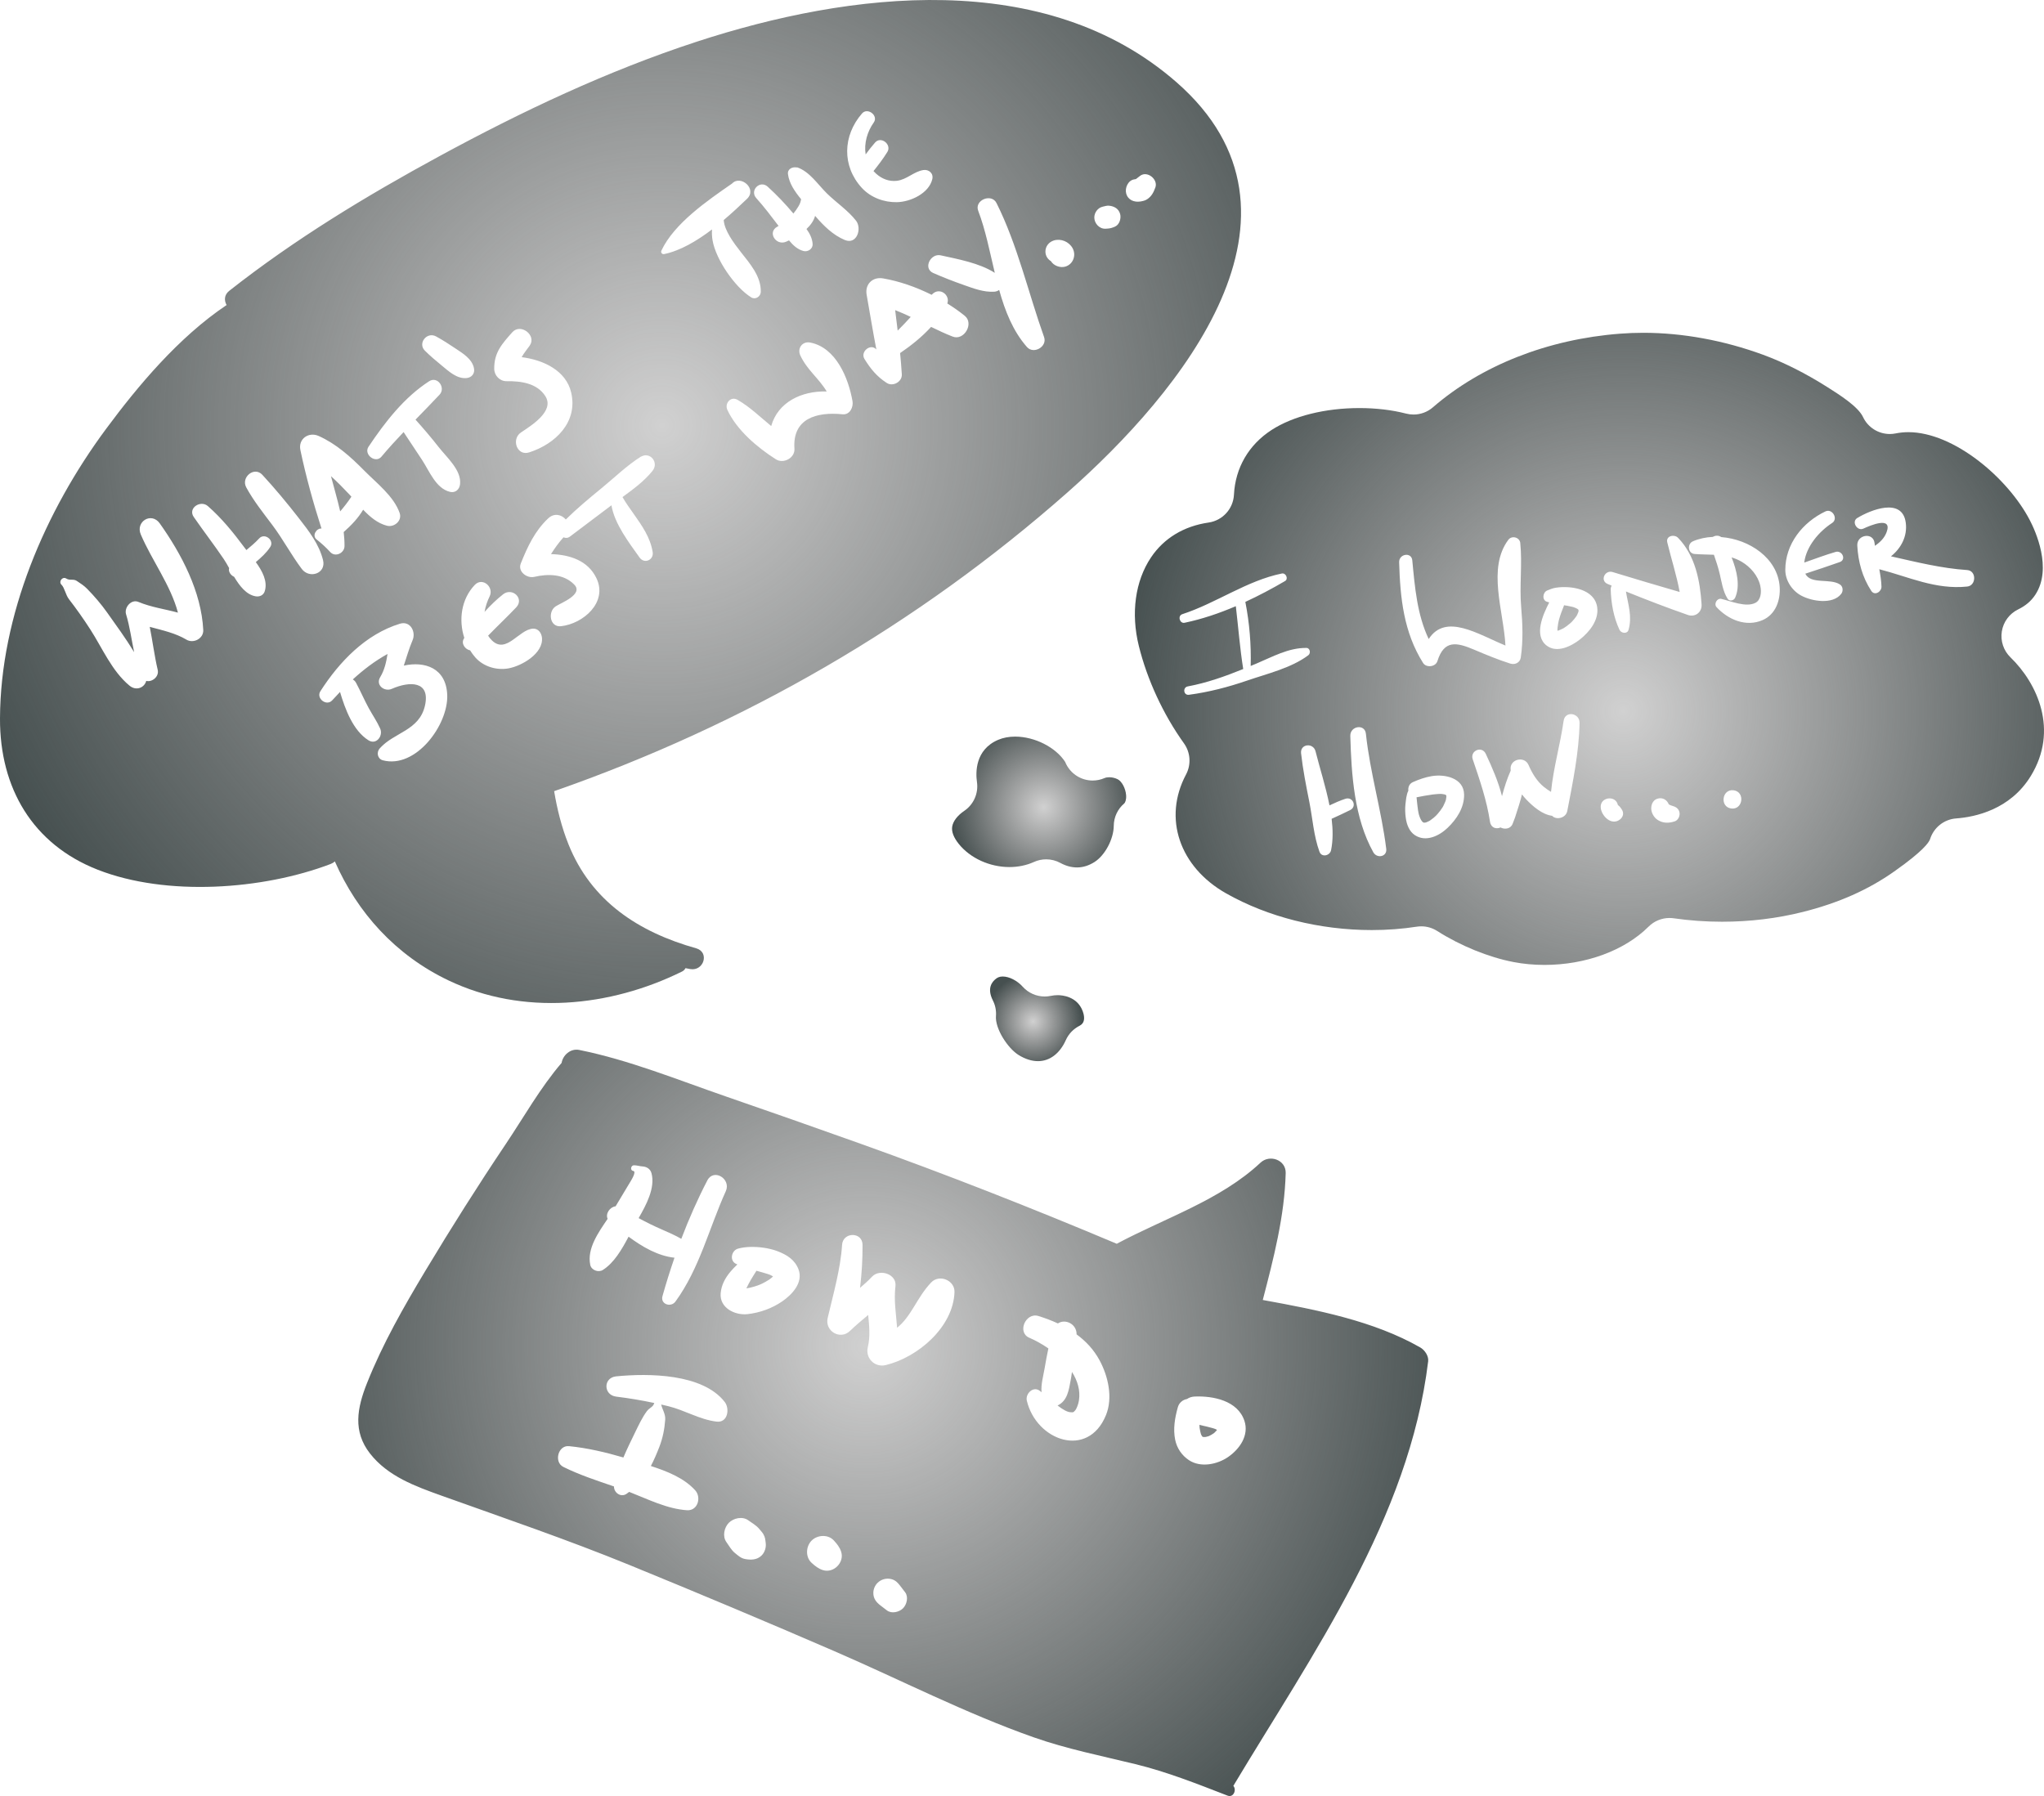
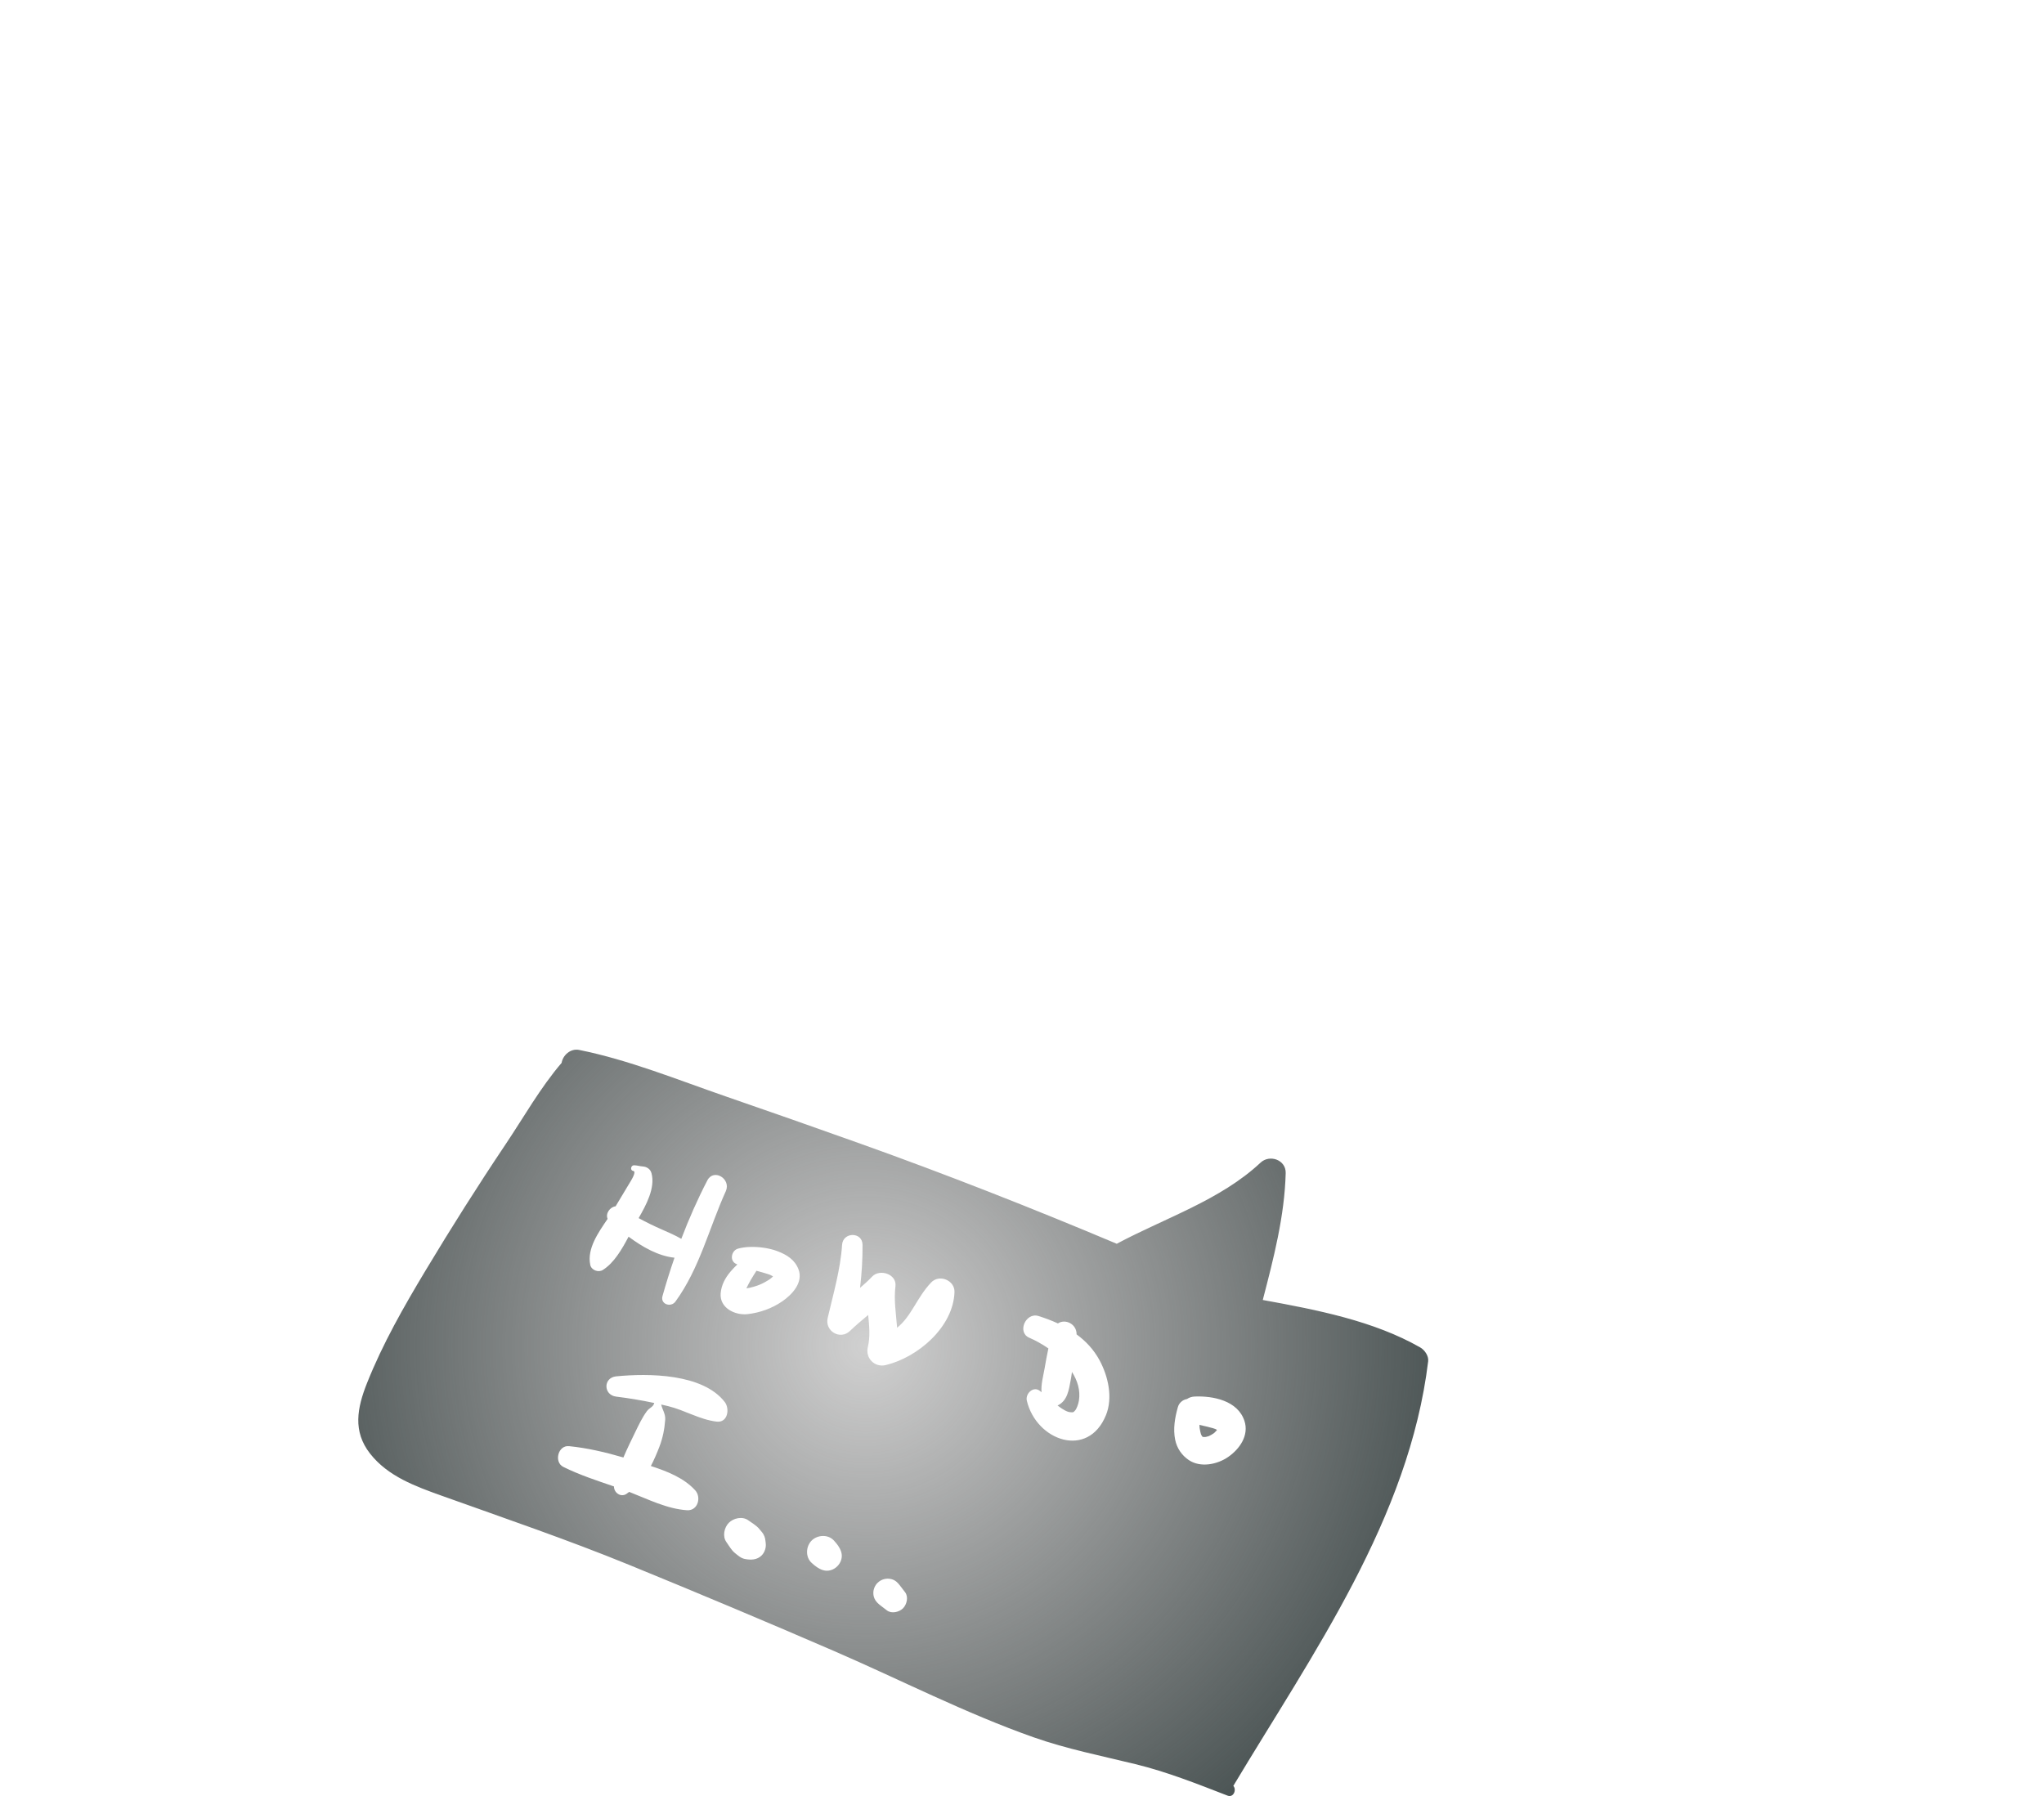
<svg xmlns="http://www.w3.org/2000/svg" version="1.1" id="Layer_1" x="0px" y="0px" width="257.909px" height="226.654px" viewBox="0 0 257.909 226.654" enable-background="new 0 0 257.909 226.654" xml:space="preserve">
  <radialGradient id="SVGID_1_" cx="130.358" cy="128.902" r="6.083" gradientUnits="userSpaceOnUse">
    <stop offset="0" style="stop-color:#464646;stop-opacity:0.25" />
    <stop offset="1" style="stop-color:#465050" />
  </radialGradient>
-   <path fill="url(#SVGID_1_)" d="M130.976,133.914c-0.786,0-1.604-0.258-2.434-0.766c-1.368-0.839-2.994-3.323-2.871-4.92  c0.053-0.683-0.083-1.367-0.392-1.978c-0.821-1.623,0.005-2.388,0.277-2.64c0.286-0.265,0.575-0.377,0.965-0.377  c0.818,0,1.83,0.515,2.519,1.283c0.717,0.799,1.733,1.241,2.784,1.241c0.255,0,0.512-0.026,0.767-0.08  c0.285-0.06,0.577-0.089,0.868-0.089c0.562,0,2.45,0.145,3.152,2.008c0.116,0.309,0.347,1.077-0.018,1.547  c-0.103,0.132-0.218,0.226-0.372,0.303c-0.772,0.387-1.388,1.028-1.74,1.817C133.727,132.949,132.45,133.914,130.976,133.914  L130.976,133.914z" />
  <radialGradient id="SVGID_2_" cx="131.678" cy="101.853" r="11.801" gradientUnits="userSpaceOnUse">
    <stop offset="0" style="stop-color:#464646;stop-opacity:0.25" />
    <stop offset="1" style="stop-color:#465050" />
  </radialGradient>
-   <path fill="url(#SVGID_2_)" d="M135.89,109.468c-0.697,0-1.402-0.192-2.096-0.569c-0.556-0.302-1.171-0.455-1.788-0.455  c-0.526,0-1.055,0.111-1.547,0.335c-0.923,0.419-1.99,0.641-3.085,0.641l0,0c-2.498,0-4.948-1.119-6.395-2.917  c-0.648-0.807-0.929-1.538-0.833-2.175c0.103-0.683,0.658-1.412,1.523-1.999c1.186-0.804,1.808-2.212,1.604-3.63  c-0.171-1.187-0.253-4.08,2.669-5.331c0.632-0.271,1.358-0.409,2.157-0.409c2.466,0,5.109,1.354,6.299,3.191  c0.301,0.75,0.839,1.393,1.549,1.819c0.59,0.354,1.256,0.533,1.925,0.533c0.508,0,1.017-0.104,1.495-0.312  c0.155-0.067,0.365-0.104,0.592-0.104c0.36,0,0.751,0.093,1.069,0.255c0.53,0.27,0.997,1.153,1.063,2.012  c0.044,0.573-0.122,0.94-0.236,1.038c-0.831,0.704-1.314,1.734-1.323,2.824c-0.014,1.676-1.104,3.725-2.429,4.567  C137.39,109.237,136.644,109.468,135.89,109.468z" />
  <radialGradient id="SVGID_3_" cx="204.815" cy="89.739" r="63.848" gradientUnits="userSpaceOnUse">
    <stop offset="0" style="stop-color:#464646;stop-opacity:0.25" />
    <stop offset="1" style="stop-color:#465050" />
  </radialGradient>
-   <path fill="url(#SVGID_3_)" d="M210.466,101.45c0.006,0.002,0.008,0.005,0.013,0.008c0.001-0.001,0-0.002,0-0.002  C210.474,101.454,210.472,101.453,210.466,101.45z M204.152,101.623c0.004,0.004,0.004,0.004,0.008,0.009  c-0.008-0.009-0.003-0.007-0.01-0.013C204.151,101.62,204.151,101.622,204.152,101.623z M196.58,79.8  C196.616,79.865,196.642,79.903,196.58,79.8L196.58,79.8z M182.485,100.373c-0.002-0.01-0.002-0.008-0.004-0.016l-0.016-0.02  c-0.045-0.021-0.114-0.053-0.182-0.083c-0.1-0.017-0.292-0.056-0.37-0.061c-0.047-0.004-0.147-0.004-0.216-0.005  c-0.063,0.003-0.127,0.004-0.19,0.009c-0.248,0.022-0.496,0.035-0.745,0.069c-0.658,0.094-1.323,0.207-1.974,0.342  c-0.018,0.003-0.033,0.002-0.05,0.005c0.029,0.283,0.051,0.566,0.088,0.849c0.038,0.275,0.056,0.55,0.104,0.824  c0.02,0.121,0.043,0.242,0.069,0.361c0.012,0.051,0.024,0.103,0.037,0.154c0.003,0.003,0.001,0.005,0.003,0.008  c0.055,0.183,0.119,0.365,0.202,0.538c0.015,0.031,0.051,0.093,0.075,0.137c0.023,0.035,0.046,0.071,0.07,0.105  c0.033,0.047,0.07,0.091,0.108,0.134c0.007,0.007,0.005,0.004,0.017,0.014c0.018,0.013,0.042,0.029,0.066,0.044  c0.01,0.004,0.018,0.01,0.026,0.013c0.008,0.003,0.017,0.006,0.025,0.009c0.028,0.006,0.056,0.011,0.085,0.015h0.002  c0.039-0.002,0.077-0.005,0.116-0.011c0.036-0.006,0.073-0.015,0.108-0.022c0.016-0.005,0.028-0.01,0.038-0.013  c0.125-0.046,0.248-0.102,0.366-0.165c0.061-0.04,0.123-0.08,0.183-0.124c0.126-0.09,0.251-0.182,0.371-0.282  c0.098-0.081,0.19-0.166,0.282-0.254c0.062-0.067,0.184-0.193,0.224-0.241c0.229-0.262,0.44-0.54,0.623-0.834  c0.01-0.016,0.02-0.032,0.029-0.047c0.037-0.067,0.073-0.134,0.105-0.203c0.07-0.139,0.136-0.281,0.191-0.425  c0.031-0.077,0.059-0.155,0.085-0.234c0.027-0.121,0.051-0.244,0.062-0.369c0.002-0.018,0.002-0.041,0.004-0.065  c-0.003-0.024-0.003-0.048-0.005-0.071C182.498,100.431,182.49,100.402,182.485,100.373z M199.159,76.953  c-0.011-0.014-0.024-0.027-0.036-0.041c-0.026-0.025-0.054-0.048-0.076-0.064c-0.011-0.006-0.022-0.015-0.035-0.023  c-0.135-0.07-0.271-0.136-0.415-0.185c-0.044-0.016-0.088-0.029-0.13-0.042c-0.099-0.023-0.198-0.042-0.296-0.065  c-0.257-0.062-0.518-0.11-0.779-0.145l-0.049-0.008c-0.007,0.027-0.003,0.049-0.014,0.075c-0.23,0.564-0.444,1.135-0.609,1.722  c-0.001,0.001-0.001,0.001-0.001,0.004c-0.017,0.063-0.031,0.125-0.047,0.189c-0.021,0.097-0.044,0.196-0.062,0.295  c-0.032,0.175-0.061,0.352-0.076,0.53c-0.008,0.086-0.017,0.171-0.021,0.259c0.004,0.049,0.015,0.098,0.021,0.147  c0.01-0.002,0.021-0.004,0.03-0.006c0.228-0.075,0.443-0.17,0.656-0.281c0.021-0.012,0.055-0.03,0.085-0.046  c0.018-0.011,0.034-0.021,0.051-0.031c0.111-0.071,0.221-0.146,0.327-0.223c0.141-0.104,0.28-0.213,0.411-0.329  c0.063-0.054,0.124-0.107,0.184-0.164c0.006-0.004,0.011-0.009,0.017-0.015c0.221-0.229,0.429-0.471,0.605-0.735  c0.017-0.026,0.039-0.063,0.061-0.099c0.017-0.028,0.033-0.057,0.047-0.086c0.057-0.117,0.107-0.236,0.149-0.36  c0.011-0.053,0.021-0.106,0.026-0.161c-0.002-0.022-0.004-0.046-0.008-0.069C199.17,76.981,199.165,76.967,199.159,76.953z   M199.185,76.941l0.002,0.005C199.185,76.881,199.183,76.847,199.185,76.941z M253.68,82.956c-0.876-0.849-1.284-2.072-1.092-3.277  c0.192-1.205,0.961-2.24,2.059-2.774c0.944-0.459,1.654-1.065,2.169-1.854c2.173-3.321,0.012-8.047-0.703-9.417  c-2.793-5.359-9.615-11.096-15.317-11.096c-0.547,0-1.082,0.053-1.591,0.157c-0.252,0.051-0.502,0.076-0.751,0.076  c-1.426,0-2.758-0.819-3.383-2.149c-0.621-1.32-2.964-2.802-4.514-3.782c-2.749-1.738-5.472-3.108-8.093-4.071  c-4.935-1.812-10.158-2.771-15.105-2.771c-0.989,0-1.983,0.038-2.953,0.112c-9.114,0.702-17.496,4.001-23.602,9.29  c-0.688,0.597-1.56,0.914-2.449,0.914c-0.313,0-0.629-0.04-0.939-0.12c-1.758-0.456-3.788-0.697-5.873-0.697  c-4.329,0-8.37,1.005-11.084,2.757c-2.896,1.87-4.586,4.774-4.761,8.18c-0.092,1.784-1.432,3.253-3.198,3.51  c-3.124,0.454-5.636,1.974-7.264,4.396c-2.001,2.978-2.562,7.054-1.538,11.183c1.06,4.275,3.081,8.637,5.692,12.283  c0.828,1.155,0.929,2.68,0.261,3.936c-2.924,5.491-0.842,11.661,5.062,15.001c5.273,2.984,11.803,4.629,18.385,4.629  c1.926,0,3.833-0.145,5.668-0.427c0.189-0.029,0.38-0.044,0.57-0.044c0.71,0,1.41,0.203,2.015,0.59  c2.899,1.854,6.499,3.319,9.631,3.918c1.249,0.24,2.562,0.361,3.898,0.361c5.192,0,10.103-1.806,13.136-4.83  c0.706-0.705,1.657-1.093,2.641-1.093c0.178,0,0.356,0.013,0.535,0.039c1.993,0.288,4.044,0.434,6.095,0.434c0.001,0,0,0,0.001,0  c3.502,0,6.932-0.415,10.194-1.234c4.49-1.127,8.262-2.8,11.53-5.114l0.156-0.111c3.443-2.433,4.214-3.528,4.365-3.96  c0.457-1.467,1.764-2.505,3.296-2.618c2.398-0.177,6.81-1.107,9.409-5.345C259.79,92.149,257.08,86.25,253.68,82.956z   M150.019,87.68c-0.687,0.092-0.818-0.934-0.146-1.058c2.417-0.448,4.723-1.274,6.995-2.194c-0.421-2.63-0.62-5.286-0.933-7.929  c-2.105,0.9-4.273,1.636-6.465,2.092c-0.624,0.131-0.903-0.882-0.295-1.081c4.29-1.396,8.144-4.237,12.572-5.136  c0.503-0.102,0.861,0.681,0.396,0.953c-1.599,0.938-3.28,1.831-5.008,2.63c0.524,2.671,0.747,5.363,0.674,8.084  c0.238-0.098,0.476-0.197,0.711-0.295c2.043-0.859,4.062-2.004,6.32-1.98c0.469,0.004,0.572,0.672,0.244,0.92  c-2.136,1.615-5.185,2.328-7.7,3.193C154.973,86.708,152.55,87.339,150.019,87.68z M170.359,102.23  c-0.772,0.381-1.549,0.75-2.335,1.101c0.166,1.369,0.182,2.708-0.071,3.96c-0.143,0.699-1.187,0.956-1.464,0.194  c-0.729-1.997-0.866-4.197-1.278-6.278c-0.406-2.039-0.812-4.071-1.043-6.138c-0.136-1.209,1.545-1.379,1.826-0.251  c0.519,2.075,1.292,4.451,1.758,6.819c0.657-0.307,1.316-0.604,2.011-0.832C170.706,100.497,171.256,101.787,170.359,102.23z   M173.287,107.562c-2.42-4.335-2.771-9.829-2.907-14.693c-0.036-1.252,1.831-1.569,1.968-0.271  c0.521,4.923,1.963,9.644,2.566,14.521C175.041,108.134,173.738,108.369,173.287,107.562z M178.201,70.717  c0.324,3.409,0.608,6.847,2.07,9.926c2.143-3.309,6.217-0.602,9.685,0.823c-0.229-4.335-2.326-9.748,0.367-13.348  c0.43-0.574,1.427-0.323,1.501,0.403c0.275,2.678-0.117,5.388,0.116,8.098c0.184,2.143,0.259,4.219-0.05,6.354  c-0.096,0.667-0.743,0.957-1.341,0.766c-1.554-0.499-3.037-1.11-4.537-1.748c-2.205-0.935-3.791-1.278-4.642,1.443  c-0.229,0.73-1.405,0.872-1.809,0.229c-2.449-3.895-2.889-8.207-3.019-12.717C176.515,69.89,178.098,69.625,178.201,70.717z   M182.644,104.484c-1.067,1.015-2.736,1.817-4.113,0.912c-0.722-0.474-1.046-1.369-1.154-2.188  c-0.077-0.567-0.104-1.176-0.035-1.743c0.061-0.489,0.106-1.192,0.363-1.685c-0.054-0.417,0.112-0.874,0.564-1.075  c0.769-0.341,1.544-0.617,2.376-0.759c1.65-0.28,4.066,0.221,4.093,2.327C184.761,101.926,183.804,103.378,182.644,104.484z   M197.757,102.346c-0.176,0.905-1.395,1.171-1.913,0.605c-1.24-0.151-2.442-1.202-3.265-2.062c-0.197-0.206-0.37-0.422-0.541-0.638  c-0.044,0.182-0.087,0.367-0.137,0.549c-0.151,0.539-0.317,1.071-0.492,1.601c-0.154,0.525-0.329,1.042-0.542,1.546  c-0.24,0.666-1.008,0.758-1.535,0.477c-0.521,0.242-1.205,0.061-1.323-0.708c-0.412-2.729-1.298-5.292-2.183-7.895  c-0.369-1.086,1.16-1.741,1.647-0.69c0.803,1.724,1.585,3.498,2.046,5.343c0.294-1.11,0.642-2.211,1.1-3.224  c-0.004-0.03,0-0.061-0.005-0.09c-0.193-1.339,1.729-1.841,2.257-0.617c0.437,1.014,1.036,2.022,1.899,2.734  c0.295,0.245,0.615,0.453,0.935,0.658c0.295-3.01,1.165-5.971,1.589-8.963c0.189-1.326,2.039-1.009,2.014,0.268  C199.231,94.956,198.46,98.704,197.757,102.346z M199.37,80.684c-1.089,0.862-2.909,1.782-4.208,0.793  c-1.667-1.272-0.473-3.913,0.318-5.455c-0.09-0.025-0.181-0.05-0.271-0.076c-0.672-0.197-0.557-1.184,0.004-1.423  c0.342-0.145,0.714-0.295,1.081-0.352c1.877-0.292,4.929,0.126,5.241,2.491C201.748,78.268,200.548,79.75,199.37,80.684z   M204.408,103.412c-1.053,0.825-2.301-0.394-2.427-1.446c-0.166-1.385,1.89-1.687,2.164-0.369c0.013,0.009,0.03,0.021,0.068,0.051  c0.176,0.122,0.297,0.32,0.415,0.494C204.929,102.586,204.822,103.087,204.408,103.412z M211.309,103.655  c-0.753,0.243-1.458,0.251-2.144-0.179c-0.456-0.286-0.806-0.892-0.814-1.432c-0.012-0.627,0.309-1.205,0.983-1.298  c0.562-0.076,1.017,0.252,1.217,0.733c0.037,0.022,0.055,0.033,0.008,0.013c0,0.004,0.003,0.008,0.005,0.012  c0.09,0.045,0.179,0.091,0.262,0.147c-0.119-0.071-0.111-0.074,0.018-0.01c-0.038-0.014,0.319,0.099,0.207,0.071  c0.445,0.112,0.807,0.383,0.872,0.868C211.98,103.001,211.737,103.517,211.309,103.655z M212.963,77.603  c-2.632-0.919-5.227-1.915-7.805-2.96c0.275,1.642,0.817,3.168,0.325,4.849c-0.16,0.549-0.93,0.428-1.133-0.003  c-0.752-1.599-1.059-3.348-1.113-5.106c-0.005-0.188,0.045-0.343,0.115-0.482c-0.169-0.07-0.339-0.139-0.51-0.209  c-0.988-0.412-0.346-1.798,0.638-1.5c2.817,0.852,5.633,1.707,8.461,2.516c-0.389-2.119-1.057-4.143-1.567-6.267  c-0.198-0.833,0.901-1.05,1.365-0.568c2.166,2.244,2.768,5.384,2.965,8.4C214.767,77.259,213.904,77.931,212.963,77.603z   M218.443,102.028c-1.48-0.198-1.174-2.493,0.306-2.296C220.23,99.93,219.923,102.226,218.443,102.028z M222.414,78.25  c-2.095,0.92-4.363-0.05-5.821-1.631c-0.374-0.403,0.062-1.167,0.603-1.04c1.206,0.285,3.122,1.112,4.306,0.494  c0.651-0.34,0.805-1.277,0.604-2.166c-0.285-1.269-1.243-2.36-2.34-3.013c-0.419-0.25-0.844-0.419-1.273-0.549  c0.67,1.69,1.111,3.596,0.438,5.098c-0.158,0.351-0.713,0.484-0.943,0.119c-0.604-0.949-0.743-2.098-1.005-3.178  c-0.195-0.806-0.447-1.595-0.724-2.375c-0.801-0.037-1.616-0.032-2.44-0.097c-0.854-0.069-0.948-1.283-0.212-1.6  c0.777-0.337,1.638-0.517,2.523-0.557c0.306-0.193,0.729-0.211,1.05,0.023c3.531,0.271,7.123,2.64,7.377,6.271  C224.674,75.731,224.062,77.526,222.414,78.25z M232.178,73.77c0.376,0.256,0.412,0.831,0.146,1.173  c-1.062,1.374-3.681,0.958-5.056,0.217c-1.155-0.625-1.998-1.897-2.001-3.234c-0.003-3.276,2.179-6.011,5.06-7.386  c0.867-0.413,1.66,0.933,0.846,1.461c-1.646,1.066-3.268,2.95-3.517,4.996c1.312-0.462,2.612-0.951,3.948-1.344  c0.84-0.247,1.393,0.983,0.536,1.278c-1.447,0.499-2.89,1.005-4.35,1.467C228.473,73.801,230.943,72.929,232.178,73.77z   M248.217,74.021c-3.996,0.416-7.384-1.23-11.092-2.186c0.139,0.724,0.255,1.452,0.276,2.193c0.019,0.647-0.853,1.204-1.288,0.537  c-1.125-1.716-1.654-3.678-1.763-5.713c-0.073-1.4,2.04-1.727,2.182-0.3c0.014,0.109,0.028,0.218,0.042,0.327  c0.644-0.437,1.202-0.979,1.477-1.728c0.758-2.052-2.045-0.849-2.929-0.443c-0.793,0.364-1.536-0.873-0.775-1.337  c1.604-0.978,5.687-2.68,6.119,0.59c0.228,1.712-0.597,3.233-1.867,4.247c3.182,0.715,6.38,1.521,9.614,1.73  C249.406,72.015,249.384,73.9,248.217,74.021z" />
  <radialGradient id="SVGID_4_" cx="109.246" cy="169.808" r="76.457" gradientUnits="userSpaceOnUse">
    <stop offset="0" style="stop-color:#464646;stop-opacity:0.25" />
    <stop offset="1" style="stop-color:#465050" />
  </radialGradient>
  <path fill="url(#SVGID_4_)" d="M135.102,174.141c-0.248,1.326-0.417,2.635-1.661,3.23c0.621,0.476,1.22,0.844,1.652,0.849  c0.325,0.005,0.3,0.084,0.604-0.271c0.108-0.128,0.357-0.663,0.441-1.204c0.2-1.286-0.178-2.51-0.878-3.608  C135.211,173.472,135.165,173.808,135.102,174.141z M97.749,161.206c0.021,0.156,0.019,0.093,0.002,0.002  C97.75,161.207,97.749,161.206,97.749,161.206z M96.864,160.775c-0.463-0.15-0.938-0.279-1.415-0.408  c0,0.003-0.002,0.004-0.003,0.006c-0.25,0.398-0.509,0.791-0.742,1.199c-0.185,0.321-0.349,0.653-0.514,0.985  c-0.004,0.007-0.007,0.015-0.011,0.022c0.035-0.003,0.069-0.006,0.105-0.009c0.112-0.02,0.225-0.038,0.336-0.063  c0.32-0.072,0.634-0.163,0.943-0.272c0.118-0.041,0.234-0.089,0.351-0.135c0.085-0.038,0.182-0.08,0.234-0.106  c0.296-0.145,0.585-0.303,0.86-0.482c0.06-0.04,0.171-0.121,0.254-0.183c0.056-0.047,0.114-0.092,0.167-0.141  c0.039-0.036,0.072-0.076,0.109-0.114c-0.116-0.066-0.233-0.132-0.356-0.188C97.076,160.848,96.971,160.811,96.864,160.775z   M151.608,181.229C151.463,181.117,151.524,181.169,151.608,181.229L151.608,181.229z M153.667,180.252  C153.719,180.146,153.726,180.111,153.667,180.252L153.667,180.252z M179.202,170.043c-5.854-3.346-13.002-4.742-19.867-5.989  c1.367-5.252,2.751-10.582,2.892-16.018c0.044-1.677-2.028-2.386-3.172-1.314c-5.055,4.733-11.993,6.954-18.146,10.238  c-10.644-4.486-21.487-8.75-32.358-12.635c-5.648-2.018-11.308-4.003-16.977-5.96c-6.06-2.093-12.194-4.598-18.491-5.865  c-1.115-0.224-2.071,0.689-2.218,1.632c-2.678,3.115-4.775,6.858-7.051,10.249c-3.503,5.22-6.868,10.543-10.105,15.932  c-2.75,4.58-5.423,9.257-7.4,14.231c-1.252,3.149-1.808,6.087,0.379,8.887c2.249,2.881,5.729,4.139,9.06,5.332  c7.938,2.844,15.869,5.544,23.682,8.738c8.652,3.538,17.271,7.156,25.849,10.873c8.346,3.615,16.603,7.866,25.183,10.883  c4.139,1.456,8.527,2.331,12.785,3.37c4.02,0.981,7.8,2.489,11.647,3.978c0.743,0.287,1.167-0.728,0.727-1.234  c10.024-16.726,22.18-33.763,24.583-53.583C180.285,171.11,179.761,170.362,179.202,170.043z M77.677,152.232  c0.542-0.888,1.071-1.784,1.606-2.678c0.303-0.503,1.106-1.719,0.609-1.79c-0.412-0.059-0.298-0.707,0.096-0.708  c0.391-0.001,0.723,0.123,1.111,0.148c0.511,0.033,0.962,0.324,1.103,0.839c0.508,1.866-0.677,4.033-1.619,5.68  c0.958,0.522,1.938,1.007,2.942,1.44c0.84,0.364,1.663,0.729,2.442,1.174c0.956-2.511,2.041-4.972,3.282-7.368  c0.812-1.567,3.036-0.193,2.33,1.363c-2.122,4.684-3.293,9.716-6.349,13.92c-0.572,0.785-1.929,0.346-1.638-0.69  c0.458-1.63,0.965-3.243,1.515-4.841c-2.074-0.221-4.041-1.356-5.794-2.654c-0.854,1.617-1.829,3.303-3.247,4.199  c-0.565,0.357-1.452,0.028-1.59-0.646c-0.419-2.057,1.02-4.071,2.192-5.803C76.375,153.152,76.962,152.312,77.677,152.232z   M90.415,179.404c-2.141-0.259-4.002-1.437-6.103-1.951c-0.294-0.072-0.589-0.137-0.884-0.204c0.148,0.651,0.557,1.18,0.508,1.901  c-0.08,1.182-0.314,2.348-0.744,3.455c-0.323,0.832-0.666,1.641-1.067,2.401c2.057,0.671,4.179,1.499,5.603,3.076  c0.796,0.883,0.32,2.592-1.037,2.504c-2.522-0.164-4.927-1.388-7.3-2.314c-0.121,0.087-0.233,0.181-0.363,0.263  c-0.729,0.465-1.569-0.186-1.558-0.95c-2.159-0.739-4.338-1.452-6.383-2.462c-1.221-0.603-0.68-2.762,0.71-2.623  c2.322,0.23,4.616,0.773,6.863,1.43c0.459-1.086,0.977-2.149,1.503-3.222c0.439-0.897,0.851-1.789,1.441-2.6  c0.33-0.454,0.808-0.536,0.937-1.021c0.004-0.014,0.012-0.022,0.017-0.034c-1.588-0.337-3.186-0.606-4.804-0.803  c-1.63-0.197-1.663-2.396,0-2.56c4.065-0.398,10.895-0.364,13.689,3.23C92.105,177.773,91.845,179.577,90.415,179.404z   M96.1,196.296c-0.576,0.575-1.369,0.588-2.111,0.443c-0.521-0.102-0.885-0.453-1.279-0.773c-0.425-0.346-0.732-0.912-1.055-1.361  c-0.522-0.726-0.279-1.845,0.314-2.439c0.595-0.594,1.714-0.837,2.44-0.314c0.48,0.345,1.037,0.656,1.41,1.114  c0.163,0.2,0.37,0.417,0.494,0.628c0.245,0.42,0.245,0.674,0.305,1.145C96.688,195.29,96.497,195.898,96.1,196.296z M98.689,164.238  c-1.283,0.879-2.808,1.425-4.35,1.601c-1.583,0.183-3.559-0.771-3.407-2.628c0.085-1.039,0.578-1.956,1.247-2.741  c0.268-0.313,0.56-0.618,0.863-0.904c-0.059-0.027-0.12-0.046-0.179-0.074c-0.844-0.409-0.571-1.68,0.25-1.914  c0.983-0.278,2.183-0.266,3.193-0.124c0.618,0.087,1.226,0.224,1.81,0.449c1.162,0.447,2.168,1.064,2.633,2.272  C101.395,161.846,99.941,163.382,98.689,164.238z M103.842,198.147c-0.574-0.178-0.994-0.524-1.43-0.918  c-0.806-0.727-0.737-2.076,0-2.814c0.737-0.736,2.087-0.805,2.813,0c0.394,0.438,0.74,0.856,0.918,1.431  C106.559,197.189,105.186,198.562,103.842,198.147z M113.94,202.965c-0.483,0.483-1.442,0.713-2.03,0.262  c-0.272-0.208-0.544-0.416-0.816-0.623c-0.526-0.403-0.898-0.866-0.898-1.568c0-0.479,0.192-0.944,0.531-1.283  c0.458-0.457,1.141-0.639,1.767-0.467c0.499,0.138,0.782,0.439,1.084,0.834c0.208,0.272,0.417,0.544,0.625,0.815  C114.653,201.524,114.423,202.482,113.94,202.965z M111.753,172.271c-1.382,0.331-2.585-0.875-2.254-2.255  c0.32-1.341,0.181-2.701,0.046-4.069c-0.788,0.651-1.566,1.314-2.305,2.02c-1.237,1.182-3.187,0.003-2.806-1.633  c0.689-2.95,1.63-6.209,1.817-9.234c0.102-1.649,2.574-1.679,2.583,0c0.01,1.82-0.098,3.629-0.317,5.427  c0.531-0.454,1.051-0.921,1.533-1.431c0.953-1.007,3.126-0.314,2.937,1.217c-0.219,1.766,0.079,3.51,0.208,5.249  c1.837-1.481,2.484-3.812,4.301-5.722c1.02-1.073,2.991-0.278,2.94,1.217C120.284,167.491,115.796,171.302,111.753,172.271z   M139.546,178.596c-2.269,5.544-8.786,3.23-9.984-1.841c-0.201-0.854,0.789-1.866,1.624-1.248c0.074,0.055,0.153,0.116,0.235,0.183  c-0.09-0.977,0.224-2.065,0.386-3.007c0.145-0.848,0.296-1.686,0.476-2.516c-0.802-0.556-1.637-1.014-2.412-1.348  c-1.577-0.676-0.444-3.241,1.157-2.742c0.843,0.262,1.667,0.572,2.459,0.937c0.917-0.623,2.372,0.054,2.355,1.38  c1.157,0.852,2.159,1.904,2.894,3.261C139.824,173.668,140.451,176.384,139.546,178.596z M154.984,183.854  c-1.379,0.959-3.485,1.397-4.97,0.411c-0.899-0.597-1.522-1.518-1.735-2.58c-0.276-1.375-0.035-2.778,0.343-4.113  c0.154-0.544,0.616-0.93,1.146-1.019c0.278-0.188,0.612-0.299,0.967-0.314c2.344-0.1,5.446,0.516,6.287,3.074  C157.621,181.14,156.422,182.854,154.984,183.854z M153.024,180.228c-0.248-0.068-0.498-0.139-0.75-0.196  c-0.311-0.071-0.621-0.146-0.934-0.215c0.007,0.125,0.011,0.252,0.025,0.377c0.014,0.082,0.03,0.165,0.045,0.248  c0.028,0.169,0.064,0.338,0.115,0.504c0.012,0.038,0.026,0.075,0.039,0.113c0.038,0.074,0.082,0.146,0.127,0.215  c0.009,0.009,0.016,0.018,0.024,0.025c0.007,0.004,0.015,0.008,0.022,0.013c0.039,0.013,0.078,0.024,0.118,0.035  c0.091,0.003,0.181,0.001,0.271-0.005c0.114-0.024,0.229-0.054,0.341-0.09c0.022-0.008,0.051-0.018,0.08-0.029  c0.214-0.102,0.422-0.219,0.615-0.355c0.033-0.029,0.068-0.059,0.101-0.089c0.089-0.084,0.171-0.172,0.252-0.263  c0.014-0.021,0.028-0.043,0.042-0.065c-0.071-0.041-0.141-0.085-0.215-0.12C153.238,180.293,153.132,180.258,153.024,180.228z" />
  <radialGradient id="SVGID_5_" cx="83.515" cy="53.69" r="94.141" gradientUnits="userSpaceOnUse">
    <stop offset="0" style="stop-color:#464646;stop-opacity:0.25" />
    <stop offset="1" style="stop-color:#465050" />
  </radialGradient>
-   <path fill="url(#SVGID_5_)" d="M113.266,41.72c0.569-0.556,1.112-1.137,1.649-1.726c-0.644-0.305-1.294-0.596-1.964-0.855  C113.058,39.999,113.163,40.859,113.266,41.72z M44.339,62.682c-0.093-0.104-0.187-0.21-0.28-0.309  c-0.748-0.794-1.503-1.562-2.297-2.283c0.385,1.482,0.824,2.958,1.162,4.445C43.432,63.949,43.905,63.33,44.339,62.682z   M148.438,10.368c-16.57-14.48-41.233-11.413-60.511-5.111c-11.291,3.689-22.096,8.807-32.516,14.47  c-9.221,5.012-18.235,10.477-26.489,16.977c-0.644,0.507-0.652,1.219-0.33,1.792c-6.085,4.08-11.222,10.251-15.202,15.623  C5.71,64.481,0.047,77.615,0,90.677c-0.032,8.752,4.104,15.862,12.341,19.084c8.68,3.396,20.821,2.534,29.381-0.73  c0.204-0.078,0.38-0.188,0.53-0.321c2.849,6.479,7.655,11.828,14.351,15.021c9.37,4.468,20.35,3.366,29.453-1.125  c0.208-0.104,0.35-0.253,0.436-0.427c0.207,0.038,0.411,0.084,0.62,0.118c1.696,0.277,2.447-2.139,0.724-2.625  c-7.271-2.05-13.23-5.931-16.111-13.135c-0.863-2.158-1.423-4.406-1.804-6.694c23.951-8.363,45.781-20.934,64.801-37.727  C148.876,49.618,167.576,27.092,148.438,10.368z M64.645,41.925c1.046-1.178,3.107,0.393,2.192,1.691  c-0.359,0.51-0.743,0.958-1.013,1.458c2.698,0.335,5.584,1.66,6.243,4.444c0.885,3.737-1.974,6.502-5.292,7.572  c-1.553,0.5-2.279-1.666-1.055-2.502c1.232-0.842,4.341-2.687,3.074-4.624c-1.064-1.629-3.088-1.881-4.879-1.859  c-0.855,0.01-1.543-0.714-1.553-1.554C62.336,44.489,63.337,43.402,64.645,41.925z M55.01,42.45c0.838,0.454,1.62,0.961,2.412,1.493  c0.951,0.637,2.145,1.333,2.385,2.532c0.133,0.663-0.282,1.173-0.941,1.236c-1.225,0.117-2.242-0.859-3.129-1.584  c-0.735-0.601-1.446-1.2-2.121-1.869C52.667,43.319,53.872,41.835,55.01,42.45z M40.222,55.024c2.211,0.996,4.027,2.627,5.716,4.342  c1.562,1.585,3.753,3.246,4.493,5.382c0.335,0.969-0.692,1.828-1.599,1.598c-1.183-0.3-2.14-1.111-3.009-2.022  c-0.642,1.083-1.504,1.974-2.455,2.818c0.064,0.588,0.108,1.179,0.103,1.774c-0.007,0.887-1.17,1.449-1.806,0.748  c-0.539-0.594-1.096-1.09-1.722-1.591c-0.602-0.483-0.024-1.413,0.62-1.379c-1.043-3.246-1.968-6.602-2.658-9.89  C37.603,55.373,38.953,54.452,40.222,55.024z M23.529,80.724c-1.417-0.845-3.041-1.181-4.633-1.616  c0.359,1.8,0.582,3.624,1.002,5.419c0.207,0.88-0.732,1.592-1.445,1.4c-0.217,0.843-1.252,1.312-2.111,0.602  c-2.224-1.838-3.426-4.746-4.966-7.127c-0.838-1.295-1.717-2.55-2.663-3.769c-0.446-0.576-0.561-1.458-0.956-1.842  c-0.402-0.391,0.122-1.085,0.603-0.781c0.452,0.288,0.889,0.01,1.324,0.297c0.463,0.305,0.925,0.604,1.317,1.004  c0.915,0.938,1.762,1.923,2.521,2.993c1.137,1.604,2.353,3.265,3.401,4.992c-0.332-1.588-0.54-3.209-1.017-4.781  c-0.256-0.842,0.647-1.935,1.555-1.556c1.62,0.678,3.339,0.902,4.992,1.354c-0.932-3.498-3.273-6.554-4.687-9.861  c-0.697-1.629,1.342-2.881,2.394-1.4c2.752,3.88,5.246,8.624,5.487,13.456C25.701,80.583,24.414,81.251,23.529,80.724z   M34.104,69.019c-0.498,0.766-1.157,1.346-1.825,1.918c0.829,1.141,1.503,2.408,1.135,3.65c-0.157,0.531-0.651,0.756-1.169,0.664  c-1.17-0.209-2.004-1.295-2.704-2.46c-0.425-0.192-0.752-0.649-0.629-1.101c-0.232-0.416-0.456-0.811-0.68-1.141  c-1.218-1.803-2.553-3.521-3.787-5.311c-0.772-1.117,0.86-2.175,1.78-1.373c1.739,1.519,3.207,3.33,4.581,5.18  c0.088,0.12,0.185,0.243,0.284,0.37c0.559-0.466,1.119-0.933,1.617-1.473C33.39,67.201,34.654,68.171,34.104,69.019z M38.081,71.803  c-1.339-1.78-2.378-3.765-3.721-5.551c-1.157-1.54-2.373-3.057-3.292-4.753c-0.686-1.267,1.011-2.691,2.04-1.574  c1.611,1.747,3.137,3.586,4.596,5.462c1.258,1.617,2.55,3.27,3.055,5.288C41.186,72.384,39.042,73.08,38.081,71.803z M48.308,95.949  c-0.685-0.181-0.831-1.009-0.396-1.501c1.802-2.039,4.991-2.231,5.708-5.393c0.715-3.162-1.962-3.103-4.185-2.123  c-0.917,0.405-2.074-0.464-1.467-1.467c0.557-0.92,0.769-1.92,0.934-2.937c-1.603,0.884-3.039,1.982-4.385,3.215  c0.158,0.092,0.299,0.226,0.405,0.419c0.57,1.049,1.03,2.153,1.605,3.201c0.474,0.867,1.04,1.674,1.442,2.578  c0.406,0.913-0.475,2.111-1.479,1.479c-1.95-1.227-2.938-3.93-3.587-6.095c-0.33,0.344-0.658,0.693-0.981,1.05  c-0.725,0.802-2.077-0.245-1.492-1.152c2.395-3.72,5.699-7.18,10.03-8.511c1.314-0.404,2.05,1.025,1.599,2.079  c-0.46,1.075-0.752,2.149-1.107,3.206c2.618-0.576,5.344,0.277,5.479,3.706C56.578,91.459,52.487,97.048,48.308,95.949z   M58.049,61.106c-0.07,0.654-0.583,1.131-1.269,0.966c-1.777-0.425-2.598-2.621-3.533-4.042c-0.77-1.169-1.541-2.34-2.321-3.504  c-0.954,1.008-1.897,2.029-2.795,3.104c-0.757,0.906-2.282-0.284-1.629-1.258c2.071-3.089,4.49-6.222,7.647-8.259  c1.062-0.687,2.129,0.825,1.31,1.698c-1,1.065-2.019,2.104-3.031,3.146c1.008,1.12,1.986,2.263,2.917,3.457  C56.374,57.731,58.244,59.331,58.049,61.106z M64.148,84.349c-1.499,0.267-3.153-0.227-4.178-1.389  c-0.243-0.276-0.458-0.575-0.652-0.885c-0.637-0.127-1.196-0.876-0.757-1.531c0.008-0.013,0.019-0.025,0.027-0.039  c-0.744-2.273-0.384-4.906,1.317-6.689c0.977-1.026,2.458,0.273,1.875,1.447c-0.289,0.582-0.521,1.259-0.639,1.955  c0.721-0.796,1.488-1.55,2.338-2.218c1.156-0.909,2.716,0.529,1.653,1.652c-1.153,1.215-2.379,2.363-3.543,3.568  c0.137,0.221,0.303,0.429,0.503,0.619c1.813,1.724,3.386-1.407,5.158-1.506c0.663-0.037,1.073,0.546,1.133,1.134  C68.588,82.453,65.844,84.047,64.148,84.349z M78.549,62.731c0.425,0.75,0.936,1.448,1.432,2.153  c1.052,1.493,2.065,2.932,2.371,4.768c0.17,1.022-1.048,1.561-1.657,0.699c-1.302-1.841-3.154-4.224-3.543-6.586  c-1.739,1.316-3.486,2.621-5.224,3.939c-0.284,0.215-0.579,0.219-0.826,0.101c-0.6,0.667-1.11,1.379-1.576,2.121  c2.334,0.066,4.666,0.803,5.735,3.044c1.455,3.051-1.686,5.751-4.475,6.055c-1.43,0.156-1.687-1.833-0.677-2.502  c0.668-0.443,3.56-1.511,2.347-2.753c-1.324-1.357-3.304-1.375-5.044-0.971c-0.92,0.213-2.115-0.658-1.697-1.697  c0.854-2.127,1.773-4.105,3.466-5.694c0.76-0.714,1.699-0.458,2.209,0.15c1.428-1.404,2.952-2.674,4.509-3.946  c1.642-1.341,3.208-2.884,5.009-4.011l0.004,0.014c1.098-0.628,2.281,0.737,1.41,1.819c-1.03,1.281-2.42,2.305-3.775,3.294  C78.548,62.73,78.548,62.73,78.549,62.731z M89.843,28.953c-1.925,1.46-4.006,2.69-6.039,3.11c-0.273,0.056-0.461-0.203-0.345-0.448  c1.616-3.414,5.737-6.254,8.911-8.451c1.07-1.14,3.21,0.657,1.889,1.927c-0.88,0.845-1.874,1.776-2.941,2.678  c0.085,1.316,1.246,2.875,2.167,4.048c1.148,1.462,2.561,3.066,2.509,5.019c-0.016,0.591-0.675,1.022-1.208,0.693  c-2.05-1.271-4.458-4.773-4.874-7.185C89.829,29.862,89.811,29.399,89.843,28.953z M106.313,52.282  c-3.281-0.331-6.337,0.525-6.072,4.343c0.081,1.167-1.382,1.944-2.335,1.34c-2.338-1.482-4.935-3.679-6.125-6.233  c-0.379-0.815,0.414-1.773,1.279-1.277c1.56,0.894,2.851,2.167,4.249,3.309c0.839-2.982,3.778-4.45,7.002-4.362  c-0.965-1.635-2.478-2.716-3.328-4.547c-0.418-0.901,0.256-1.819,1.251-1.626c3.254,0.633,4.825,4.482,5.335,7.406  C107.699,51.389,107.225,52.375,106.313,52.282z M106.599,30.287c-1.502-0.624-2.69-1.808-3.75-3.046  c-0.171,0.629-0.579,1.181-1.086,1.657c0.417,0.581,0.734,1.205,0.774,1.908c0.034,0.599-0.604,1.017-1.147,0.874  c-0.747-0.196-1.327-0.724-1.833-1.345c-0.128,0.06-0.257,0.121-0.377,0.173c-1.264,0.541-2.384-1.198-1.109-1.897  c0.059-0.033,0.112-0.066,0.169-0.099c-0.01-0.014-0.02-0.028-0.03-0.041c-0.901-1.18-1.784-2.361-2.78-3.464  c-0.882-0.977,0.469-2.333,1.443-1.443c1.153,1.055,2.238,2.185,3.237,3.387c0.228-0.28,0.442-0.585,0.651-0.931  c0.186-0.307,0.28-0.602,0.317-0.886c-0.783-0.954-1.499-1.982-1.653-3.159c-0.085-0.649,0.576-0.958,1.119-0.835  c0.006-0.01,0.011-0.02,0.018-0.03c1.583,0.526,2.616,2.161,3.775,3.299c1.174,1.152,2.679,2.154,3.68,3.446  C108.776,28.836,108.125,30.921,106.599,30.287z M108.771,14.316c0.699-0.801,2.1,0.27,1.479,1.141  c-0.831,1.166-1.245,2.654-1.024,4.029c0.375-0.512,0.765-1.015,1.191-1.5c0.743-0.849,2.134,0.252,1.547,1.194  c-0.53,0.853-1.126,1.636-1.747,2.41c0.102,0.113,0.209,0.221,0.327,0.327c0.731,0.654,1.633,1.017,2.625,0.899  c1.242-0.147,2.113-1.151,3.319-1.354c0.7-0.118,1.324,0.408,1.148,1.148c-0.427,1.793-2.742,2.87-4.467,2.905  c-1.63,0.032-3.301-0.584-4.421-1.801C106.206,20.947,106.342,17.1,108.771,14.316z M120.205,42.477  c-0.938-0.367-1.837-0.789-2.721-1.222c-1.156,1.267-2.53,2.366-3.911,3.301c0.086,0.894,0.163,1.788,0.217,2.684  c0.056,0.941-1.119,1.591-1.898,1.089c-1.251-0.808-2.039-1.769-2.816-3.033c-0.562-0.913,0.797-2.018,1.502-1.191  c-0.443-2.295-0.818-4.606-1.226-6.904c-0.237-1.328,0.747-2.297,2.069-2.069c2.045,0.351,4.162,1.088,6.133,2.072  c0.04-0.038,0.076-0.078,0.116-0.114c0.912-0.862,2.241,0.124,1.864,1.21c0.778,0.484,1.519,1.004,2.199,1.555  C122.931,40.825,121.644,43.04,120.205,42.477z M129.584,43.797c-1.767-2.005-2.764-4.536-3.51-7.207  c-0.172,0.124-0.375,0.205-0.587,0.22c-1.349,0.099-2.682-0.423-3.938-0.866c-1.282-0.452-2.547-0.943-3.792-1.49  c-1.323-0.582-0.344-2.516,0.941-2.231c2.152,0.477,4.876,0.962,6.823,2.208c-0.643-2.696-1.173-5.431-2.092-7.831  c-0.515-1.343,1.674-2.246,2.31-0.975c2.65,5.29,4.017,11.346,6.002,16.915C132.171,43.75,130.423,44.75,129.584,43.797z   M134.394,33.653c-0.625,0.171-1.439-0.114-1.788-0.694c-0.413-0.25-0.696-0.686-0.696-1.217c0-0.66,0.444-1.205,1.063-1.396  c0.901-0.279,1.921,0.159,2.367,0.98C135.828,32.222,135.403,33.375,134.394,33.653z M140.683,28.603  c-0.322,0.141-0.597,0.227-0.949,0.246c-0.082,0.004-0.163,0.008-0.245,0.014c-0.769,0.041-1.411-0.675-1.411-1.413  c0-0.615,0.43-1.212,1.036-1.361c0.277-0.069,0.564-0.161,0.853-0.128c0.638,0.073,1.187,0.38,1.369,1.042  C141.488,27.558,141.256,28.354,140.683,28.603z M145.779,23.666c-0.226,0.604-0.452,1.075-0.991,1.452  c-0.271,0.189-0.588,0.264-0.907,0.312c-0.779,0.116-1.553-0.183-1.78-1.012c-0.19-0.69,0.229-1.663,1.011-1.78  c0.071-0.01,0.144-0.025,0.215-0.038c0.174-0.141,0.354-0.275,0.532-0.411C144.76,21.502,146.16,22.641,145.779,23.666z" />
</svg>